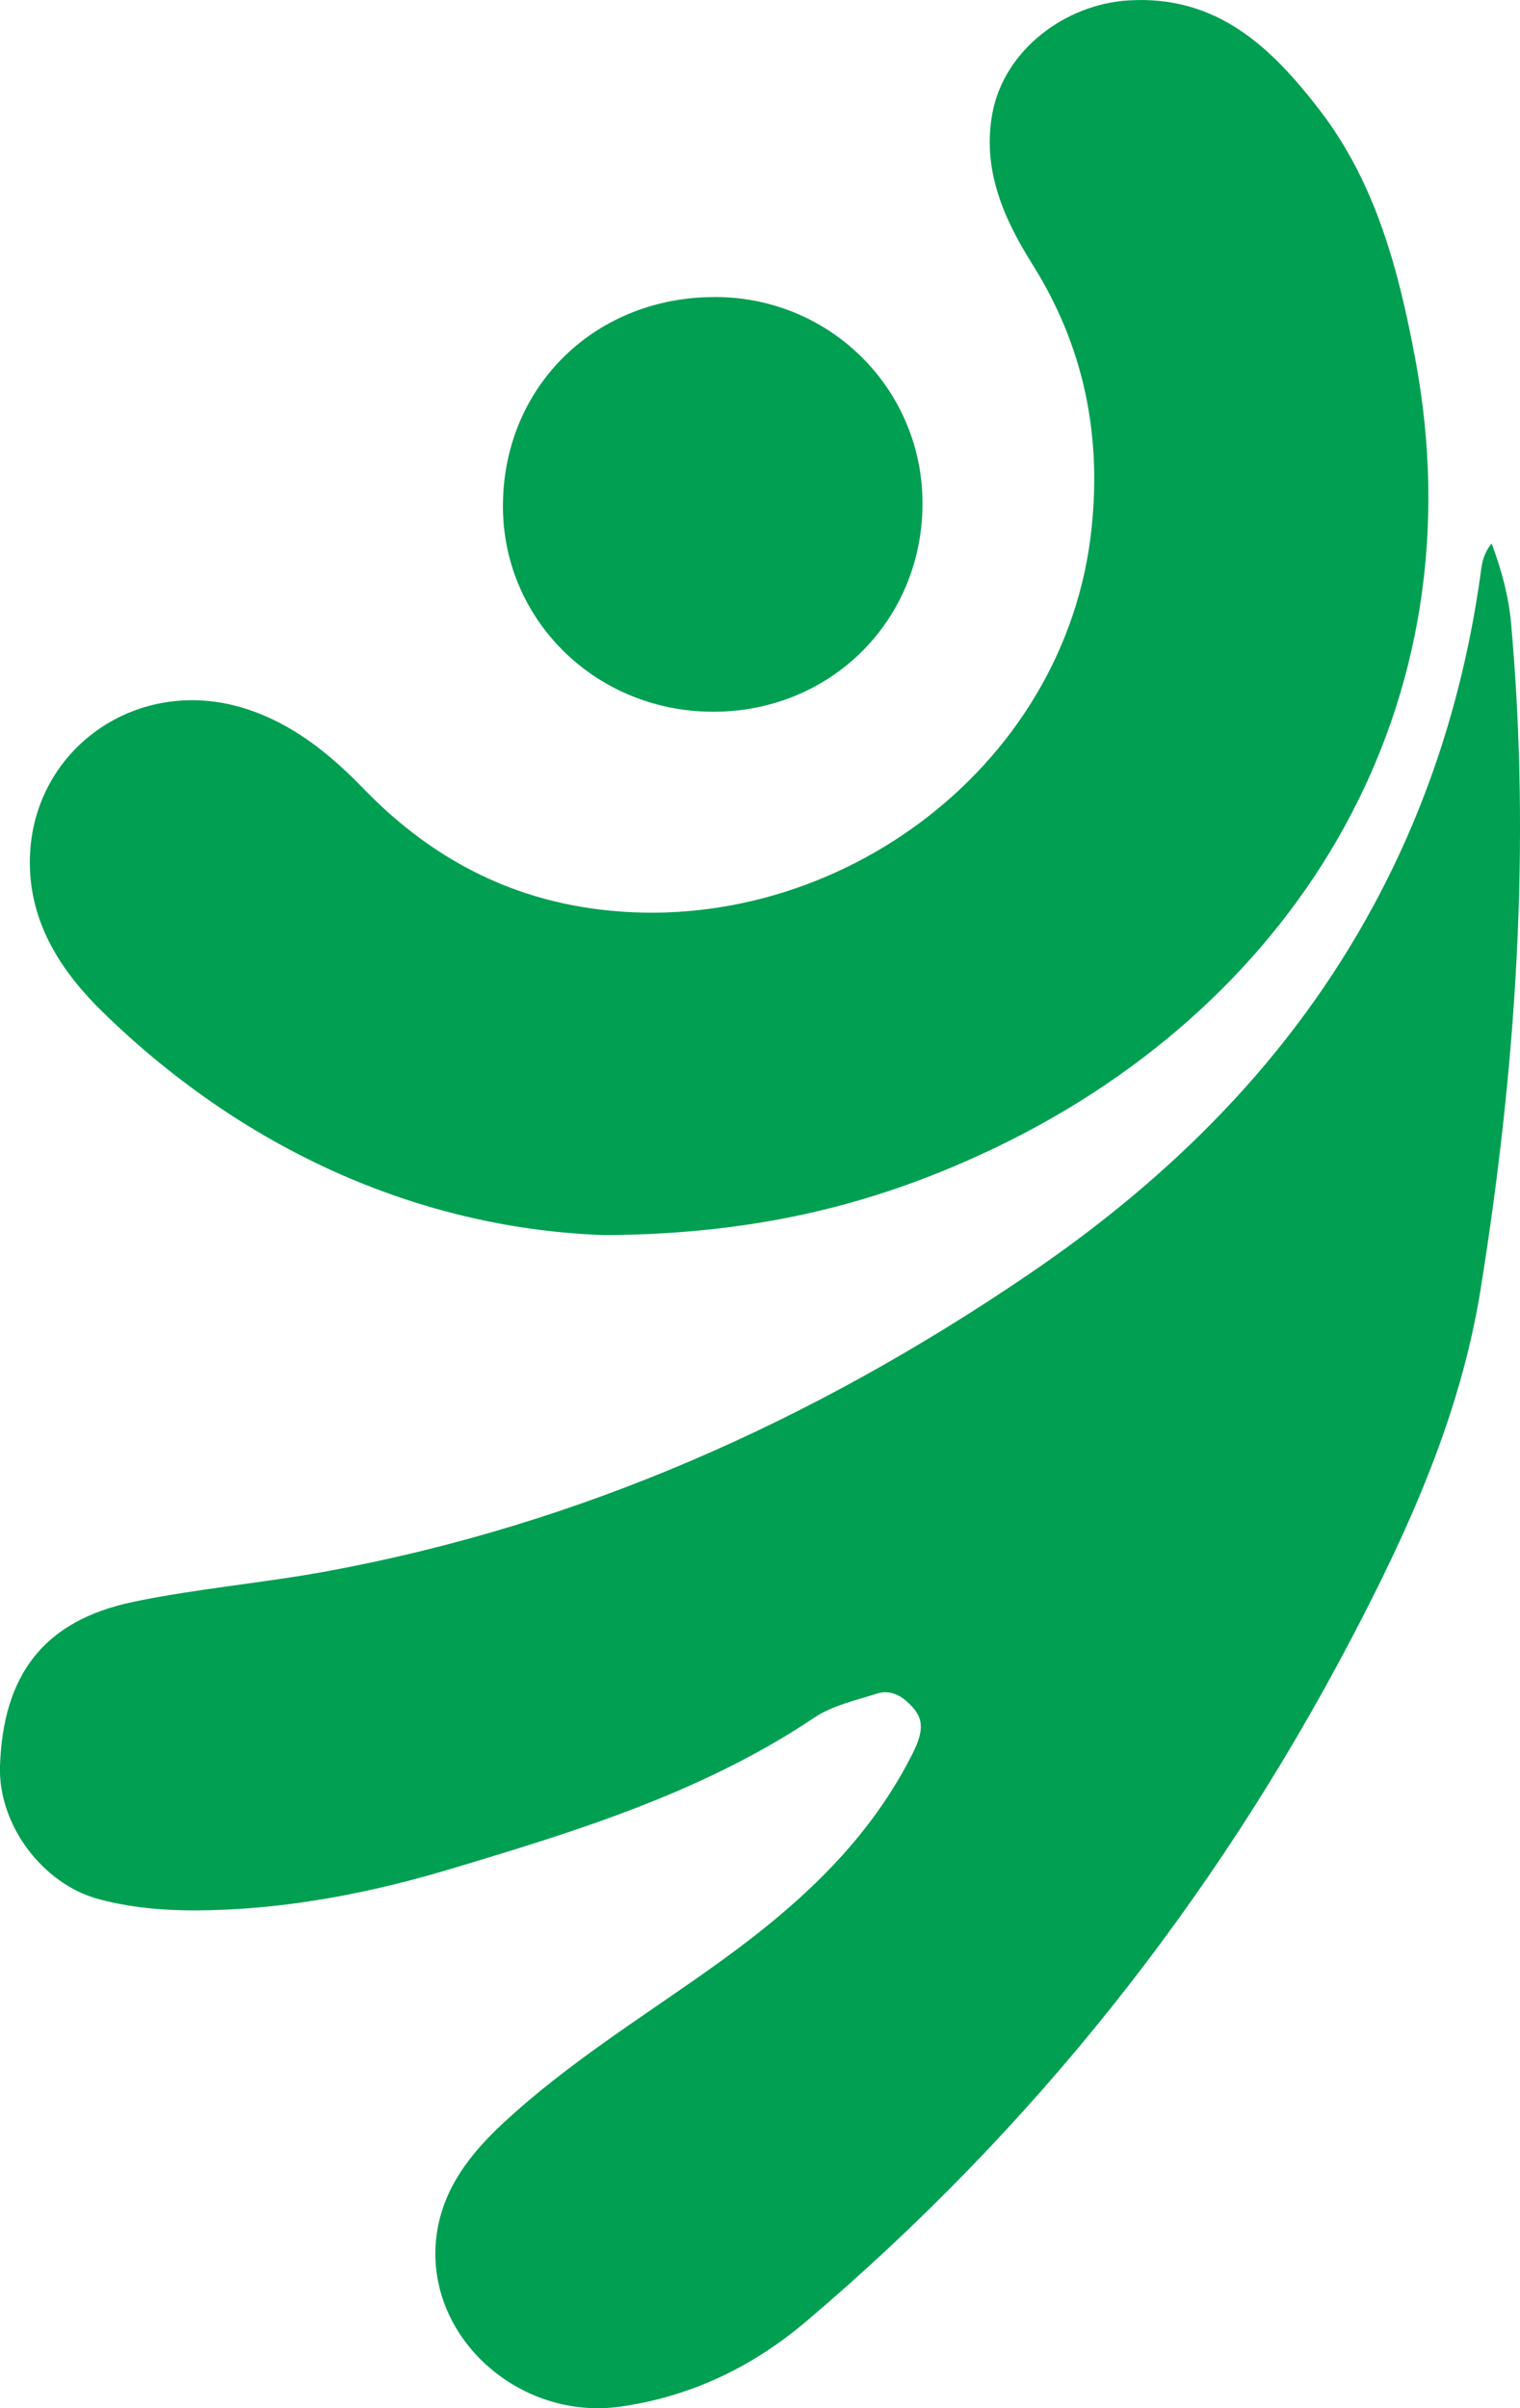
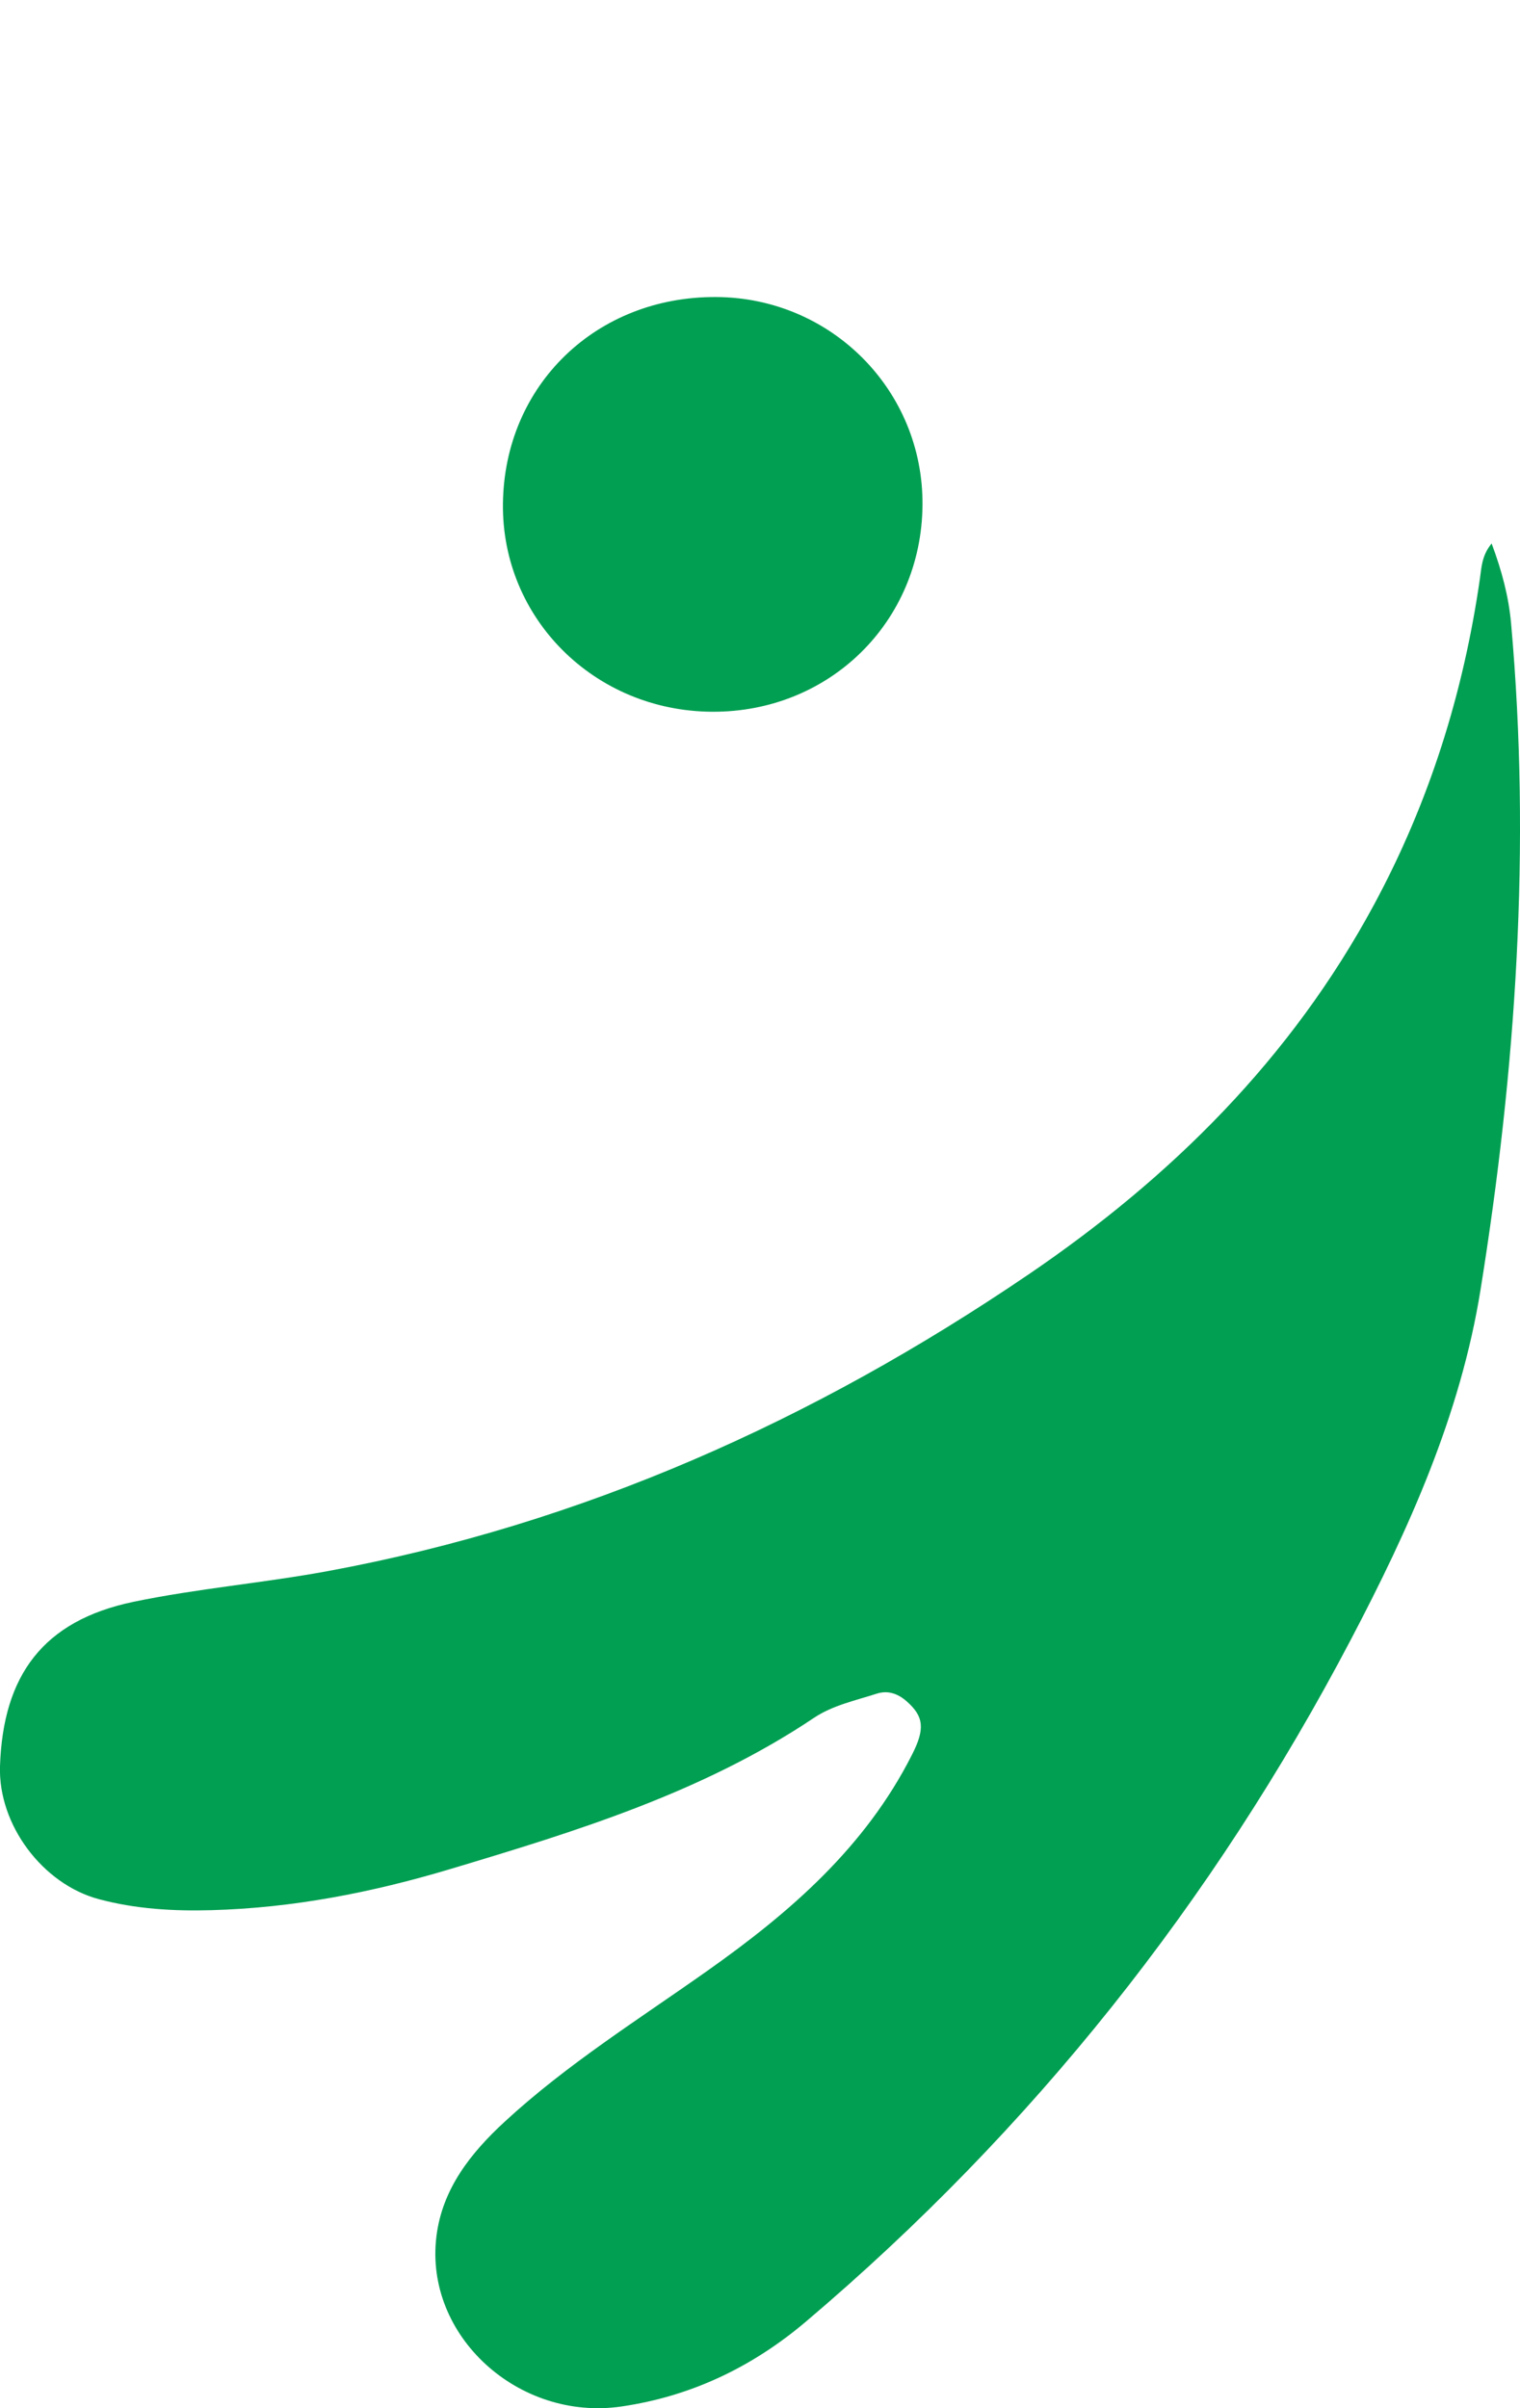
<svg xmlns="http://www.w3.org/2000/svg" id="Camada_2" data-name="Camada 2" viewBox="0 0 176.98 280.36">
  <defs>
    <style>
      .cls-1 {
        fill: #009f52;
        fill-rule: evenodd;
      }
    </style>
  </defs>
  <g id="Camada_1-2" data-name="Camada 1">
    <g>
      <path class="cls-1" d="M173.68,63.28c1.19,3.19,1.98,6.18,2.26,9.27,2.33,26.04.58,51.9-3.56,77.63-2.34,14.54-8.32,27.81-15.11,40.73-16.03,30.53-37.1,57.04-63.41,79.35-6.24,5.29-13.36,8.71-21.5,9.9-11.99,1.75-22.94-8.22-21.55-19.76.67-5.57,4-9.75,7.96-13.4,7.23-6.67,15.57-11.89,23.56-17.54,9.66-6.82,18.41-14.4,23.86-25.18,1.51-2.97,1.41-4.44-.64-6.23-1.04-.91-2.21-1.29-3.49-.87-2.48.8-5.1,1.35-7.27,2.8-12.97,8.69-27.66,13.21-42.39,17.62-9.07,2.72-18.33,4.53-27.82,4.78-4.39.12-8.79-.13-13.1-1.29C4.97,219.34-.22,212.45,0,205.62c.35-10.55,4.99-16.94,15.55-19.14,7.46-1.55,15.11-2.19,22.6-3.57,29.71-5.49,56.65-17.58,81.56-34.51,16.7-11.35,30.64-25.2,40.29-43.11,6.42-11.92,10.4-24.61,12.32-37.98.18-1.28.22-2.65,1.35-4.03Z" />
-       <path class="cls-1" d="M70.43,143.79c-20.57-.69-41.28-9.2-58.44-25.94-4.61-4.5-8.24-9.86-8.5-16.66-.52-13.37,12.02-22.74,24.92-18.74,5.59,1.73,9.96,5.28,13.94,9.39,7.23,7.46,15.79,12.31,26.18,13.87,27.66,4.15,55.71-15.83,58.59-44.41,1.12-11.06-1.02-21.17-6.96-30.61-3.32-5.29-5.84-11.01-4.6-17.56,1.38-7.28,8.41-12.61,15.78-13.08,10.41-.65,16.73,5.53,22.3,12.75,6.52,8.45,9.2,18.6,11.13,28.9,7.57,40.2-13.37,74.78-48.62,91.79-13.36,6.44-27.41,10.2-45.73,10.3Z" />
      <path class="cls-1" d="M82.9,82.86c-13.68-.08-24.51-10.87-24.34-24.25.17-13.76,10.84-24.1,24.81-24.03,13.42.06,24.16,10.88,24.04,24.24-.12,13.6-10.85,24.12-24.51,24.04Z" />
    </g>
  </g>
</svg>